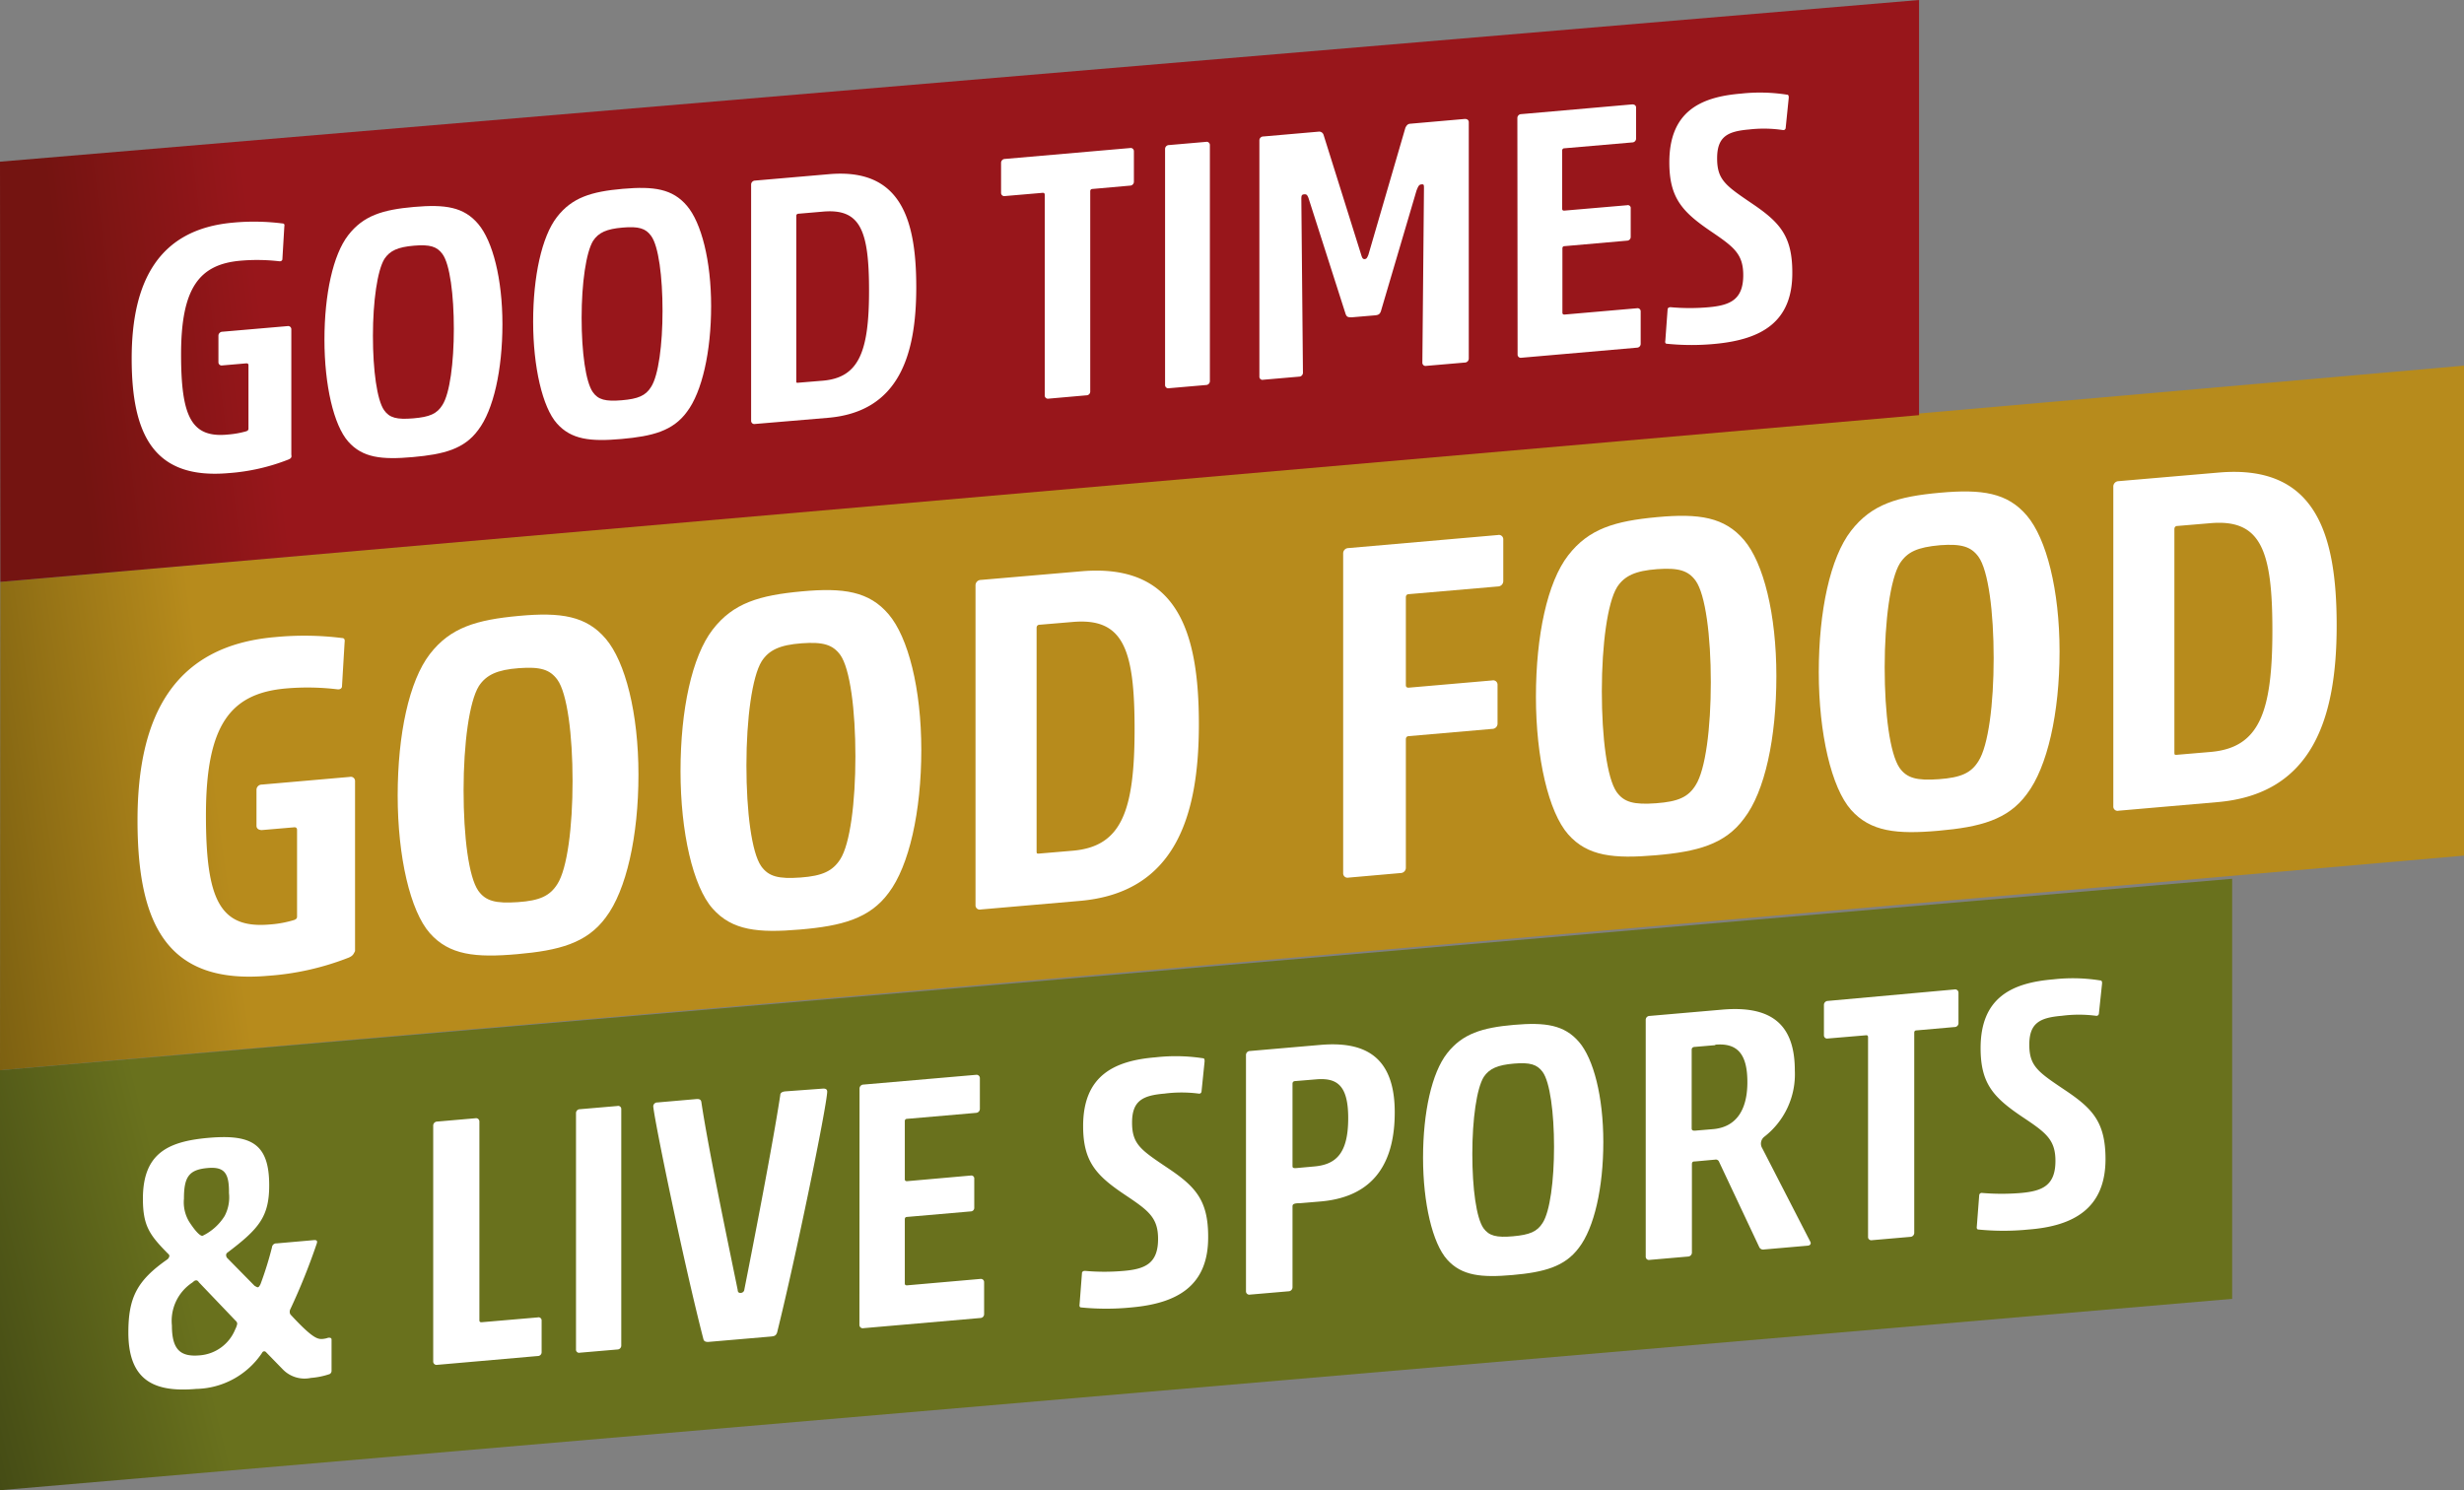
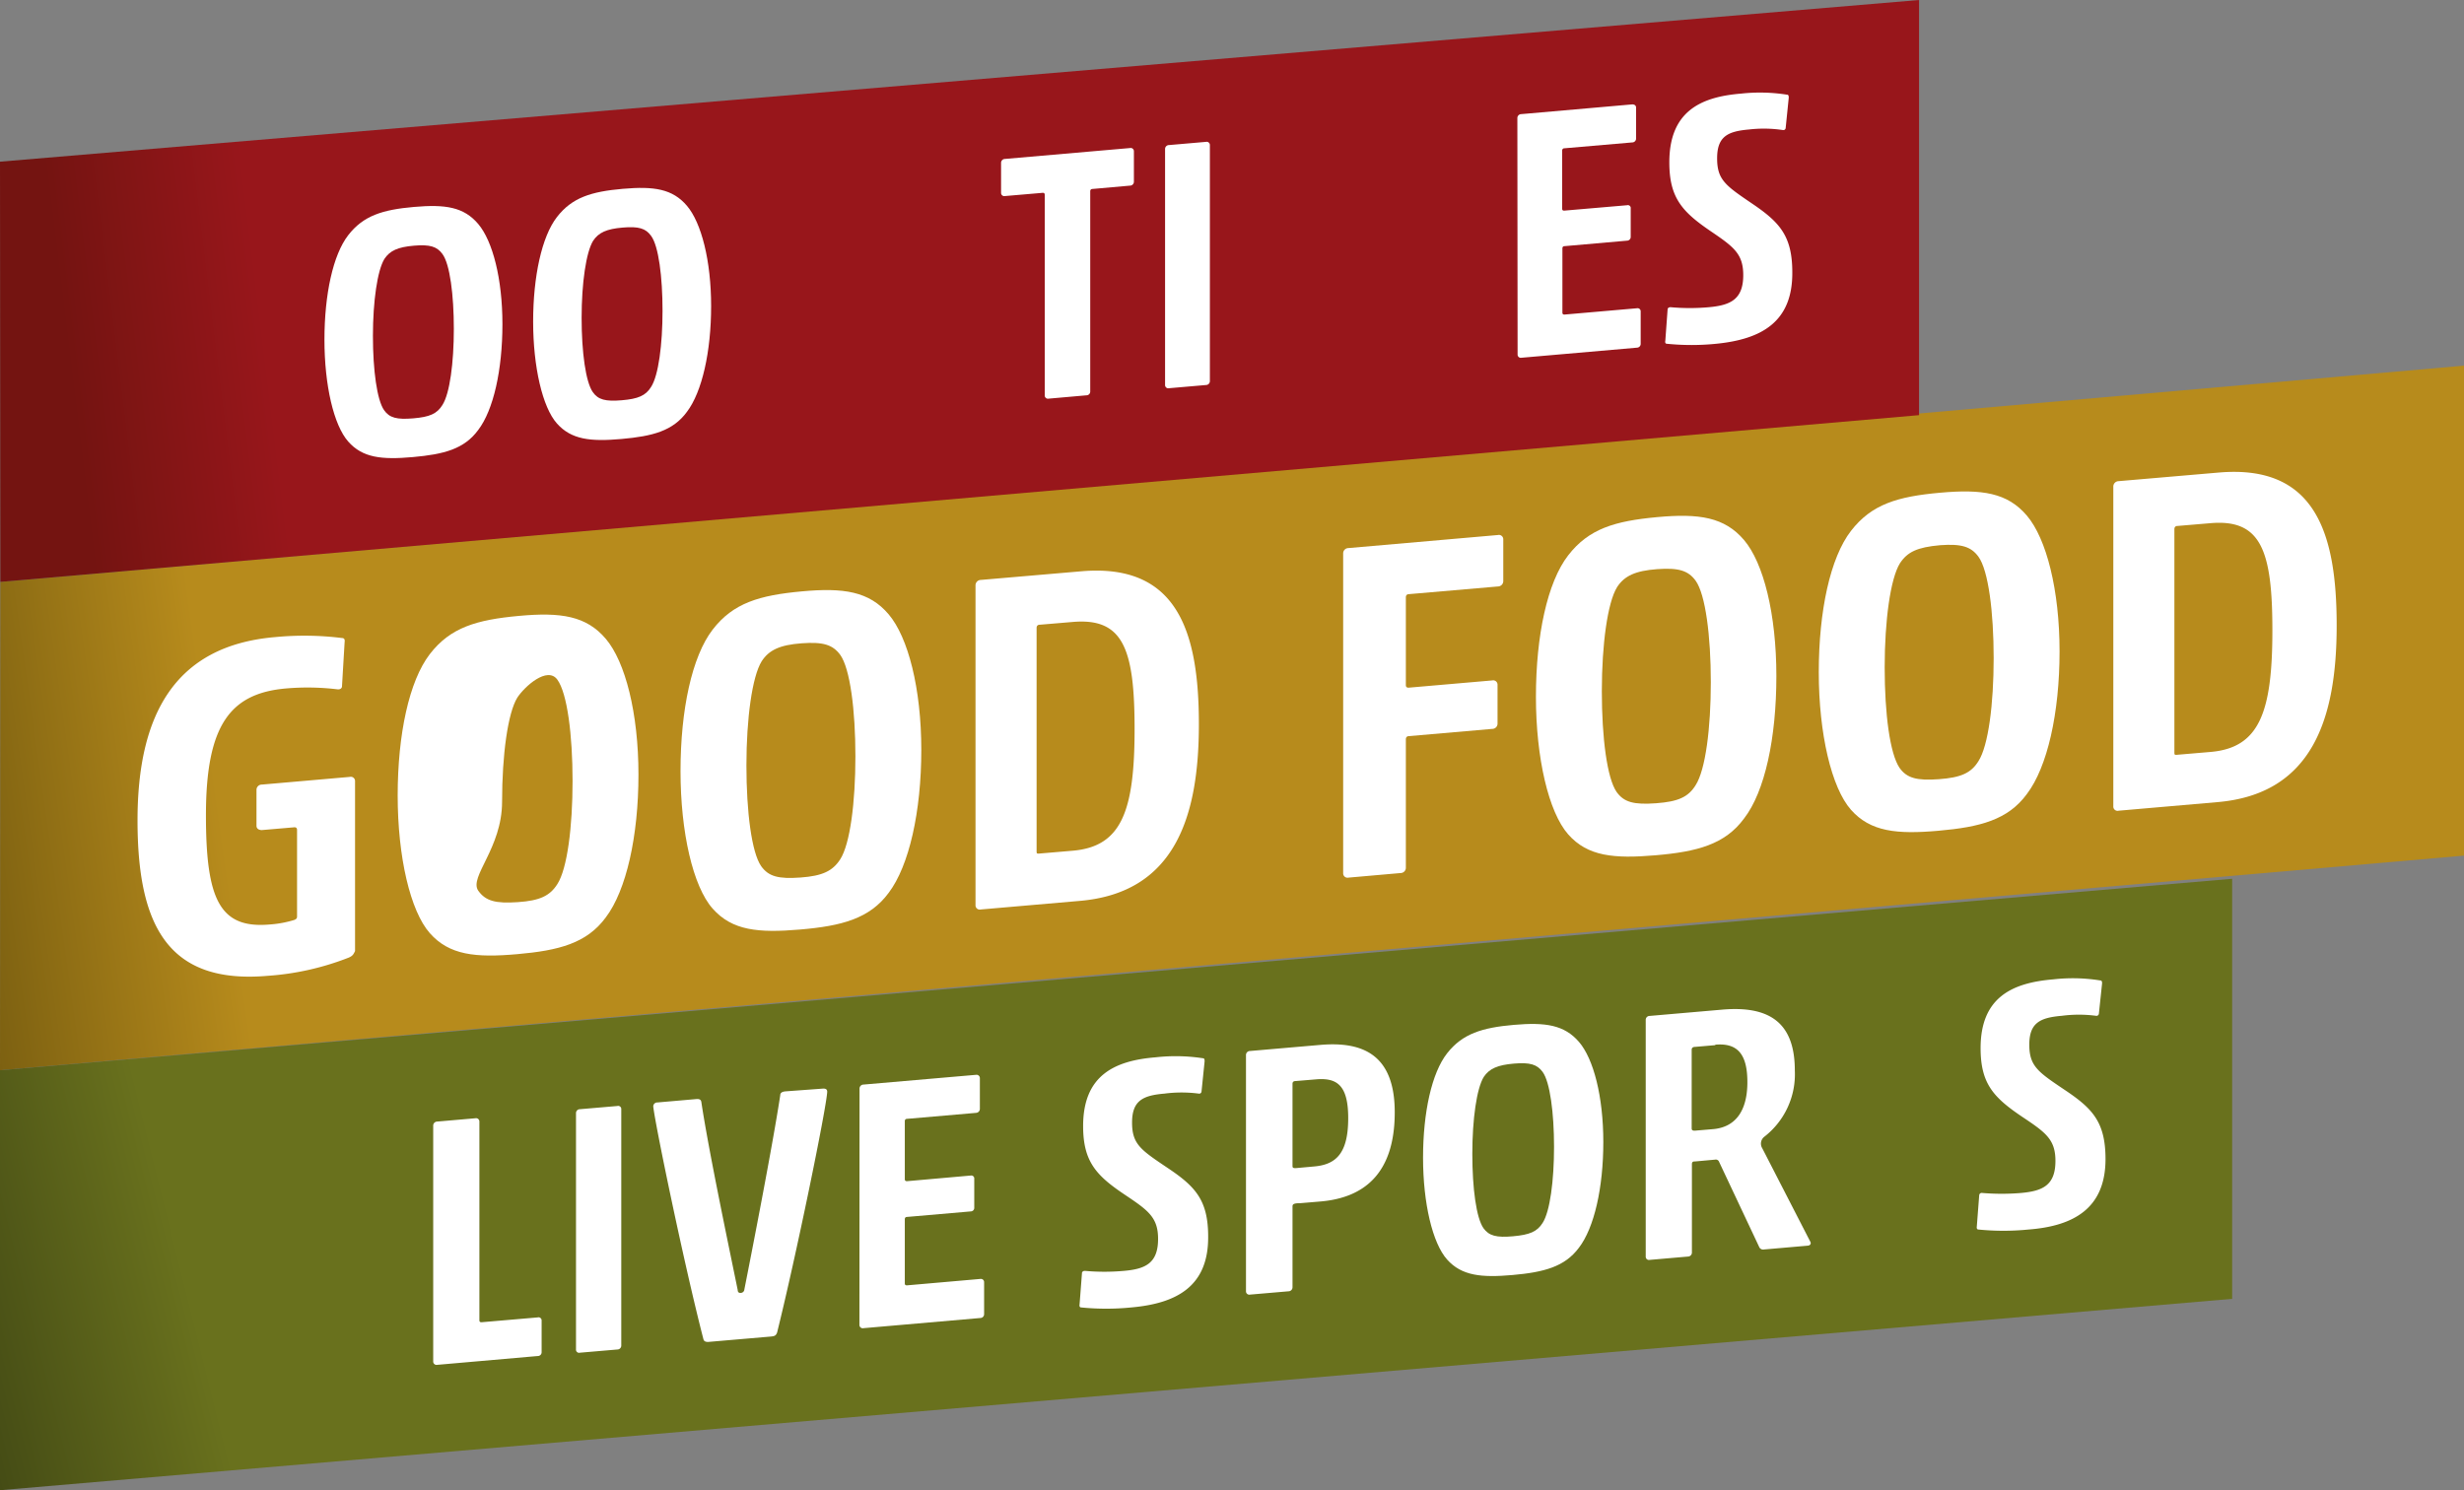
<svg xmlns="http://www.w3.org/2000/svg" id="Ebene_1" data-name="Ebene 1" width="215" height="130.05" viewBox="0 0 215 130.05">
  <rect x="0" y="0" width="215" height="130.05" fill="#808080" stroke="none" />
  <defs>
    <style>.cls-1{fill:url(#Unbenannter_Verlauf_16);}.cls-2{fill:url(#Unbenannter_Verlauf_19);}.cls-3{fill:#fff;}.cls-4{fill:url(#Unbenannter_Verlauf_9);}</style>
    <linearGradient id="Unbenannter_Verlauf_16" x1="-2.14" y1="78.14" x2="217.17" y2="47.31" gradientUnits="userSpaceOnUse">
      <stop offset="0" stop-color="#7d6111" />
      <stop offset="0.1" stop-color="#b78b1c" />
    </linearGradient>
    <linearGradient id="Unbenannter_Verlauf_19" x1="-0.56" y1="127.79" x2="195.33" y2="78.95" gradientUnits="userSpaceOnUse">
      <stop offset="0" stop-color="#454c15" />
      <stop offset="0.1" stop-color="#69711d" />
    </linearGradient>
    <linearGradient id="Unbenannter_Verlauf_9" x1="6.35" y1="34.67" x2="177.43" y2="13.66" gradientUnits="userSpaceOnUse">
      <stop offset="0" stop-color="#741411" />
      <stop offset="0.1" stop-color="#98161b" />
    </linearGradient>
  </defs>
  <polygon class="cls-1" points="215 31.91 0.03 50.78 0 93.4 215 74.67 215 31.91" />
  <polygon class="cls-2" points="0 130.05 194.77 113.35 194.77 76.69 0 93.4 0 130.05" />
-   <path class="cls-3" d="M24.69,119.52,23.21,118a.2.2,0,0,0-.34.06,7.08,7.08,0,0,1-5.75,3.15c-3.48.3-5.92-.58-5.92-4.92,0-3.06.76-4.54,3.41-6.39a.46.46,0,0,0,.17-.3c0-.09-.1-.18-.14-.21-1.58-1.61-2.17-2.4-2.17-4.78,0-4,2.24-5,5.72-5.31,3.71-.32,5.3.48,5.3,4.14,0,2.75-.9,3.8-3.65,5.88a.26.26,0,0,0-.11.23.44.44,0,0,0,.07.21l2.41,2.45c.14.08.21.13.28.13s.14-.07.24-.27a30.5,30.5,0,0,0,1-3.21.38.38,0,0,1,.41-.35l3.3-.29c.28,0,.25.17.18.36a55.25,55.25,0,0,1-2.27,5.64.53.53,0,0,0-.07.28.44.44,0,0,0,.07.22c1.85,2,2.34,2.17,2.78,2.13a1.86,1.86,0,0,0,.52-.11c.14,0,.28,0,.28.17v2.72a.31.31,0,0,1-.18.29,6.66,6.66,0,0,1-1.62.33A2.65,2.65,0,0,1,24.69,119.52Zm-4.13-4.26-3.2-3.35c-.1-.15-.17-.18-.27-.17s-.14.05-.31.19A4,4,0,0,0,15,115.68c0,2.13.76,2.75,2.44,2.6A3.64,3.64,0,0,0,20.53,116a1.64,1.64,0,0,0,.17-.48A.37.37,0,0,0,20.56,115.26Zm-2.41-13.33c-1.65.14-2.1.75-2.1,2.68a3.29,3.29,0,0,0,.45,2c.38.59.89,1.26,1.17,1.24a4.64,4.64,0,0,0,1.93-1.73,3.48,3.48,0,0,0,.38-2C20,102.4,19.6,101.81,18.15,101.93Z" />
  <path class="cls-3" d="M37.8,98.22a.35.35,0,0,1,.34-.34l3.34-.29a.29.29,0,0,1,.35.29v17.34c0,.13.07.18.2.17l4.89-.42a.27.27,0,0,1,.34.28V118a.33.33,0,0,1-.34.34l-8.78.77a.29.29,0,0,1-.34-.29Z" />
  <path class="cls-3" d="M50.6,118.05a.27.27,0,0,1-.34-.28V97.14a.34.34,0,0,1,.34-.34l3.27-.28a.27.27,0,0,1,.34.28v20.63a.34.34,0,0,1-.34.34Z" />
  <path class="cls-3" d="M60.82,95.91c.24,0,.35.07.38.28.62,4.17,2.48,13,3.17,16.39,0,.18.1.27.27.25a.32.32,0,0,0,.31-.3c.72-3.63,2.48-12.66,3.13-16.94,0-.25.21-.33.49-.35L71.84,95c.24,0,.34.09.34.28-.07,1.44-2.72,14.36-4.37,21-.1.29-.24.33-.55.36l-5.47.47c-.28,0-.38-.09-.42-.27C59.69,110.33,57.14,98,57,96.55a.35.35,0,0,1,.37-.34Z" />
  <path class="cls-3" d="M75,95a.35.35,0,0,1,.35-.35l9.81-.85a.29.29,0,0,1,.34.29v2.68a.35.35,0,0,1-.34.35l-6,.52c-.14,0-.21.08-.21.2v5.07c0,.12.07.18.21.17l5.54-.49a.26.26,0,0,1,.31.29v2.5a.31.31,0,0,1-.31.34l-5.54.48q-.21,0-.21.21V112c0,.13.07.18.21.17l6.4-.56a.28.28,0,0,1,.31.29v2.78a.33.33,0,0,1-.31.34l-10.22.89a.29.29,0,0,1-.35-.28Z" />
  <path class="cls-3" d="M98.71,114.1a22,22,0,0,1-4.37,0c-.11,0-.17-.08-.14-.27l.21-2.74c0-.09.1-.19.27-.18a19,19,0,0,0,3.37,0c1.9-.16,3-.67,3-2.79,0-1.88-.86-2.49-2.89-3.85-2.51-1.68-3.65-2.9-3.65-6,0-4.41,2.72-5.71,6.34-6a15.62,15.62,0,0,1,4.09.08c.14,0,.17.08.17.27l-.27,2.64a.2.2,0,0,1-.24.18,11.54,11.54,0,0,0-3,0c-1.89.16-2.82.62-2.82,2.53s.79,2.4,3.17,4,3.47,2.8,3.47,5.95C105.45,112.26,102.67,113.75,98.71,114.1Z" />
  <path class="cls-3" d="M115.19,91.19c3.68-.32,6.51.81,6.51,5.88,0,5.5-2.83,7.46-6.44,7.78l-1.79.15c-.58,0-.69.09-.69.28v7.06a.35.35,0,0,1-.34.35l-3.37.29a.29.29,0,0,1-.35-.29V92.07a.35.35,0,0,1,.35-.35Zm-.55,10.61c1.93-.16,3-1.13,3-4.22,0-2.91-1-3.55-2.86-3.38l-1.69.14c-.27,0-.31.12-.31.25v7.13c0,.15,0,.24.31.22Z" />
  <path class="cls-3" d="M137.77,108.89c-1.24,1.67-3.07,2.14-5.79,2.38s-4.44.07-5.71-1.35-2.1-4.91-2.1-8.88.76-7.41,2.1-9.12,3.06-2.24,5.82-2.48,4.4,0,5.68,1.48,2.13,4.78,2.13,8.75S139.11,107.15,137.77,108.89Zm-8.33-1.71c.48.67,1.13.84,2.58.71s2.1-.4,2.58-1.16c.65-1,1-3.71,1-6.65s-.35-5.66-1-6.54c-.48-.65-1.1-.84-2.51-.72s-2.14.44-2.62,1.16c-.62,1-1,3.69-1,6.72S128.82,106.29,129.44,107.18Z" />
  <path class="cls-3" d="M153.94,99.21a.76.76,0,0,0-.17,1l4.2,8.17c.07.15,0,.31-.24.33l-3.79.33a.38.38,0,0,1-.45-.24L150,101.39a.3.3,0,0,0-.34-.19l-1.76.16c-.13,0-.27,0-.27.24v7.72a.35.35,0,0,1-.35.34l-3.34.29a.28.28,0,0,1-.34-.28V89a.34.34,0,0,1,.34-.34l6.34-.55c4.4-.38,6.33,1.39,6.33,5.32A6.9,6.9,0,0,1,153.94,99.21Zm-4.27-8-1.75.15c-.24,0-.31.12-.31.25v6.87c0,.13.07.21.31.19l1.55-.13c2-.17,3-1.64,3-4.1S151.6,91,149.67,91.17Z" />
-   <path class="cls-3" d="M163,90.52c0-.13-.06-.19-.2-.17l-3.31.28a.28.28,0,0,1-.34-.28V87.69a.35.35,0,0,1,.34-.34l11.05-1a.29.29,0,0,1,.35.28v2.66a.34.34,0,0,1-.35.34l-3.3.29q-.21,0-.21.21v17.47a.35.35,0,0,1-.34.34l-3.34.29A.29.29,0,0,1,163,108Z" />
  <path class="cls-3" d="M177,107.3a22,22,0,0,1-4.37,0c-.1,0-.17-.08-.14-.27l.21-2.74a.22.22,0,0,1,.27-.18,20.1,20.1,0,0,0,3.38,0c1.89-.17,3-.67,3-2.8,0-1.87-.85-2.48-2.89-3.84-2.51-1.69-3.64-2.9-3.64-6,0-4.4,2.71-5.7,6.33-6a15.1,15.1,0,0,1,4.09.09c.14,0,.18.07.18.26l-.28,2.65a.21.21,0,0,1-.24.18,11.47,11.47,0,0,0-3,0c-1.9.16-2.83.62-2.83,2.52s.79,2.4,3.17,4,3.48,2.79,3.48,6C183.71,105.47,180.92,107,177,107.3Z" />
  <polygon class="cls-4" points="0.03 50.78 167.45 36.23 167.45 0 0 14.11 0.03 50.78" />
-   <path class="cls-3" d="M25.15,40.11a17.67,17.67,0,0,1-5.23,1.18c-6.42.55-8.43-3.24-8.43-10S13.87,20,20.33,19.43a19.57,19.57,0,0,1,4.31.07c.14,0,.21.07.17.26l-.17,2.86c0,.1-.1.2-.27.18A16.8,16.8,0,0,0,21,22.75c-3.6.31-5.2,2.36-5.2,8.17,0,5.44.89,7.33,4.11,7a8,8,0,0,0,1.6-.29c.17-.08.17-.14.17-.27V31.88c0-.13-.07-.18-.2-.17l-2.08.18a.28.28,0,0,1-.34-.28V29.29a.35.35,0,0,1,.34-.34l5.68-.49a.28.28,0,0,1,.34.28V39.68C25.46,39.9,25.42,40,25.15,40.11Z" />
  <path class="cls-3" d="M41.73,37.52c-1.22,1.67-3,2.13-5.71,2.37s-4.38.07-5.64-1.36-2.07-4.91-2.07-8.88.75-7.41,2.07-9.12,3-2.23,5.74-2.47,4.35,0,5.61,1.49,2.11,4.78,2.11,8.75S43.06,35.78,41.73,37.52Zm-8.22-1.73c.47.68,1.12.84,2.55.72s2.07-.4,2.54-1.16c.65-1,1-3.71,1-6.65s-.34-5.66-1-6.54c-.47-.64-1.08-.84-2.48-.72s-2.1.43-2.58,1.16c-.61,1-1,3.68-1,6.71S32.9,34.91,33.51,35.79Z" />
  <path class="cls-3" d="M59.94,35.94c-1.22,1.67-3,2.13-5.71,2.37s-4.38.06-5.64-1.36S46.52,32,46.52,28.07s.75-7.41,2.07-9.12,3-2.23,5.74-2.47,4.35,0,5.61,1.48,2.11,4.79,2.11,8.76S61.26,34.2,59.94,35.94Zm-8.22-1.73c.47.68,1.12.84,2.54.72s2.08-.4,2.55-1.16c.65-1,1-3.71,1-6.65s-.34-5.66-1-6.54c-.47-.65-1.08-.84-2.48-.72s-2.1.43-2.58,1.16c-.61,1-1,3.68-1,6.71S51.11,33.33,51.72,34.21Z" />
-   <path class="cls-3" d="M72.34,15.2c6.22-.54,7.61,3.87,7.61,9.87s-1.56,10.86-7.68,11.39L65.88,37a.28.28,0,0,1-.34-.28V16.1a.35.35,0,0,1,.34-.34Zm-.55,3.27-2.1.18c-.14,0-.21.08-.21.2V33.23c0,.16,0,.19.17.17l2.18-.18c3.12-.28,4-2.54,4-7.85S75.06,18.18,71.79,18.47Z" />
  <path class="cls-3" d="M91.16,17c0-.13-.07-.19-.21-.17l-3.26.28a.28.28,0,0,1-.34-.28V14.21a.34.34,0,0,1,.34-.34l10.91-.95a.28.28,0,0,1,.34.28v2.66a.34.34,0,0,1-.34.34l-3.26.29c-.14,0-.21.08-.21.2V34.16a.33.33,0,0,1-.34.34l-3.29.29a.28.28,0,0,1-.34-.28Z" />
  <path class="cls-3" d="M102,33.88a.28.28,0,0,1-.34-.28V13a.34.34,0,0,1,.34-.34l3.23-.28a.28.28,0,0,1,.34.28V33.26a.34.34,0,0,1-.34.34Z" />
-   <path class="cls-3" d="M127.81,31.64l-3.36.29a.28.28,0,0,1-.34-.28l.14-15.17c0-.35,0-.41-.21-.39s-.27.11-.44.54L120.54,27c-.1.41-.23.49-.57.52l-2,.17c-.34,0-.47,0-.58-.36l-3.22-10.06c-.11-.27-.17-.33-.38-.31s-.24.11-.24.42l.14,15.15a.34.34,0,0,1-.34.34l-3.12.27a.27.27,0,0,1-.34-.28V12.25a.34.34,0,0,1,.34-.34l4.82-.42a.4.4,0,0,1,.44.28l3.3,10.52c.07.22.13.34.3.32s.21-.14.31-.37l3.23-11.09c.1-.2.2-.33.4-.35l4.79-.42c.21,0,.34.1.34.29V31.29A.35.35,0,0,1,127.81,31.64Z" />
  <path class="cls-3" d="M132.4,10.3a.34.34,0,0,1,.34-.34l9.68-.85c.21,0,.34.1.34.29v2.69a.34.34,0,0,1-.34.34l-5.91.51a.19.19,0,0,0-.2.21v5.06c0,.13.06.18.2.17l5.47-.47a.25.25,0,0,1,.31.28v2.5A.32.32,0,0,1,142,21l-5.47.48c-.14,0-.2.08-.2.2v5.6c0,.12.06.18.2.17l6.32-.55a.27.27,0,0,1,.31.28V30a.33.33,0,0,1-.31.34l-10.09.88a.28.28,0,0,1-.34-.28Z" />
  <path class="cls-3" d="M149.76,30a21.49,21.49,0,0,1-4.32,0c-.1,0-.17-.08-.13-.27l.2-2.74c0-.09.1-.19.27-.18a18.52,18.52,0,0,0,3.33,0c1.87-.17,3-.67,3-2.8,0-1.87-.85-2.48-2.85-3.84-2.48-1.69-3.6-2.91-3.6-6,0-4.41,2.68-5.71,6.25-6a15.16,15.16,0,0,1,4,.09c.14,0,.17.08.17.27l-.27,2.65a.2.2,0,0,1-.24.17,11.17,11.17,0,0,0-2.95-.05c-1.87.16-2.79.61-2.79,2.52s.78,2.4,3.13,4,3.43,2.8,3.43,5.95C156.42,28.12,153.67,29.61,149.76,30Z" />
  <path class="cls-3" d="M30.43,83.57a23.75,23.75,0,0,1-7.08,1.59C14.66,85.91,12,80.78,12,71.6s3.22-15.25,12-16a26.61,26.61,0,0,1,5.84.08c.18,0,.27.11.23.36l-.23,3.87c0,.13-.14.27-.37.25a21.79,21.79,0,0,0-4.5-.08c-4.88.42-7,3.19-7,11.06,0,7.36,1.2,9.92,5.56,9.54a9.49,9.49,0,0,0,2.16-.4c.23-.1.23-.19.23-.36V72.43c0-.17-.09-.25-.27-.23l-2.8.24c-.28,0-.47-.13-.47-.38V68.93a.46.46,0,0,1,.47-.46l7.67-.67a.37.37,0,0,1,.46.38V83C30.84,83.28,30.79,83.41,30.43,83.57Z" />
-   <path class="cls-3" d="M52.86,80.06c-1.66,2.26-4.09,2.89-7.73,3.21s-5.93.09-7.63-1.84-2.8-6.65-2.8-12,1-10,2.8-12.34,4.09-3,7.77-3.34,5.89,0,7.59,2,2.85,6.48,2.85,11.85S54.65,77.7,52.86,80.06ZM41.73,77.73c.65.91,1.52,1.13,3.45,1s2.8-.55,3.45-1.57c.87-1.35,1.33-5,1.33-9s-.46-7.66-1.33-8.85c-.65-.88-1.47-1.14-3.36-1s-2.85.59-3.49,1.57c-.83,1.34-1.33,5-1.33,9.08S40.9,76.53,41.73,77.73Z" />
+   <path class="cls-3" d="M52.86,80.06c-1.66,2.26-4.09,2.89-7.73,3.21s-5.93.09-7.63-1.84-2.8-6.65-2.8-12,1-10,2.8-12.34,4.09-3,7.77-3.34,5.89,0,7.59,2,2.85,6.48,2.85,11.85S54.65,77.7,52.86,80.06ZM41.73,77.73c.65.91,1.52,1.13,3.45,1s2.8-.55,3.45-1.57c.87-1.35,1.33-5,1.33-9s-.46-7.66-1.33-8.85s-2.85.59-3.49,1.57c-.83,1.34-1.33,5-1.33,9.08S40.9,76.53,41.73,77.73Z" />
  <path class="cls-3" d="M77.54,77.92c-1.66,2.25-4.09,2.89-7.73,3.2s-5.92.1-7.63-1.83-2.8-6.65-2.8-12,1-10,2.8-12.34,4.1-3,7.77-3.34,5.89,0,7.59,2,2.85,6.47,2.85,11.84S79.33,75.56,77.54,77.92ZM66.41,75.58c.65.92,1.52,1.14,3.45,1S72.66,76,73.31,75c.87-1.34,1.33-5,1.33-9s-.46-7.66-1.33-8.86c-.65-.87-1.47-1.14-3.36-1s-2.85.58-3.49,1.57c-.83,1.34-1.33,5-1.33,9.08S65.59,74.39,66.41,75.58Z" />
  <path class="cls-3" d="M94.31,49.86c8.41-.74,10.3,5.23,10.3,13.35s-2.12,14.7-10.39,15.41l-8.64.75a.37.37,0,0,1-.46-.38V51.08a.47.47,0,0,1,.46-.47Zm-.73,4.42-2.85.24c-.19,0-.28.11-.28.28V74.26c0,.21,0,.25.23.23l2.94-.25C97.85,73.87,99,70.81,99,63.62,99,56.6,98,53.89,93.58,54.28Z" />
  <path class="cls-3" d="M117.2,48.29a.46.46,0,0,1,.46-.46l13.05-1.14a.38.38,0,0,1,.46.39v3.63a.47.47,0,0,1-.46.47l-7.76.67c-.19,0-.28.11-.28.28v7.66c0,.16.09.24.28.22l7.26-.63a.38.38,0,0,1,.46.39v3.38a.46.46,0,0,1-.46.46l-7.26.63c-.19,0-.28.11-.28.28V75.73a.46.46,0,0,1-.46.46l-4.55.4a.38.38,0,0,1-.46-.38Z" />
  <path class="cls-3" d="M152.18,71.43c-1.66,2.26-4.09,2.9-7.72,3.21s-5.93.1-7.63-1.83-2.81-6.65-2.81-12,1-10,2.81-12.34,4.09-3,7.76-3.34,5.89,0,7.59,2S155,53.59,155,59,154,69.08,152.18,71.43ZM141.05,69.1c.65.92,1.52,1.14,3.45,1s2.81-.54,3.45-1.57c.87-1.34,1.33-5,1.33-9s-.46-7.66-1.33-8.86c-.64-.87-1.47-1.14-3.36-1s-2.85.58-3.49,1.57c-.83,1.34-1.33,5-1.33,9.08S140.23,67.9,141.05,69.1Z" />
  <path class="cls-3" d="M176.86,69.29c-1.65,2.26-4.09,2.89-7.72,3.21s-5.93.09-7.63-1.83-2.81-6.65-2.81-12,1-10,2.81-12.34,4.09-3,7.77-3.33,5.88,0,7.58,2,2.85,6.48,2.85,11.85S178.65,66.94,176.86,69.29ZM165.74,67c.64.91,1.51,1.14,3.44,1s2.81-.54,3.45-1.57c.87-1.35,1.33-5,1.33-9s-.46-7.66-1.33-8.85c-.64-.87-1.47-1.14-3.35-1-2,.18-2.85.59-3.5,1.58-.83,1.34-1.33,5-1.33,9.08S164.91,65.76,165.74,67Z" />
  <path class="cls-3" d="M193.59,41.24c8.41-.73,10.3,5.23,10.3,13.35S201.77,69.29,193.5,70l-8.64.75a.37.37,0,0,1-.46-.38V42.46a.47.47,0,0,1,.46-.47Zm-.74,4.42L190,45.9c-.18,0-.27.11-.27.28V65.64c0,.21,0,.25.23.23l2.94-.25c4.23-.37,5.38-3.43,5.38-10.62C198.28,48,197.27,45.27,192.85,45.66Z" />
</svg>